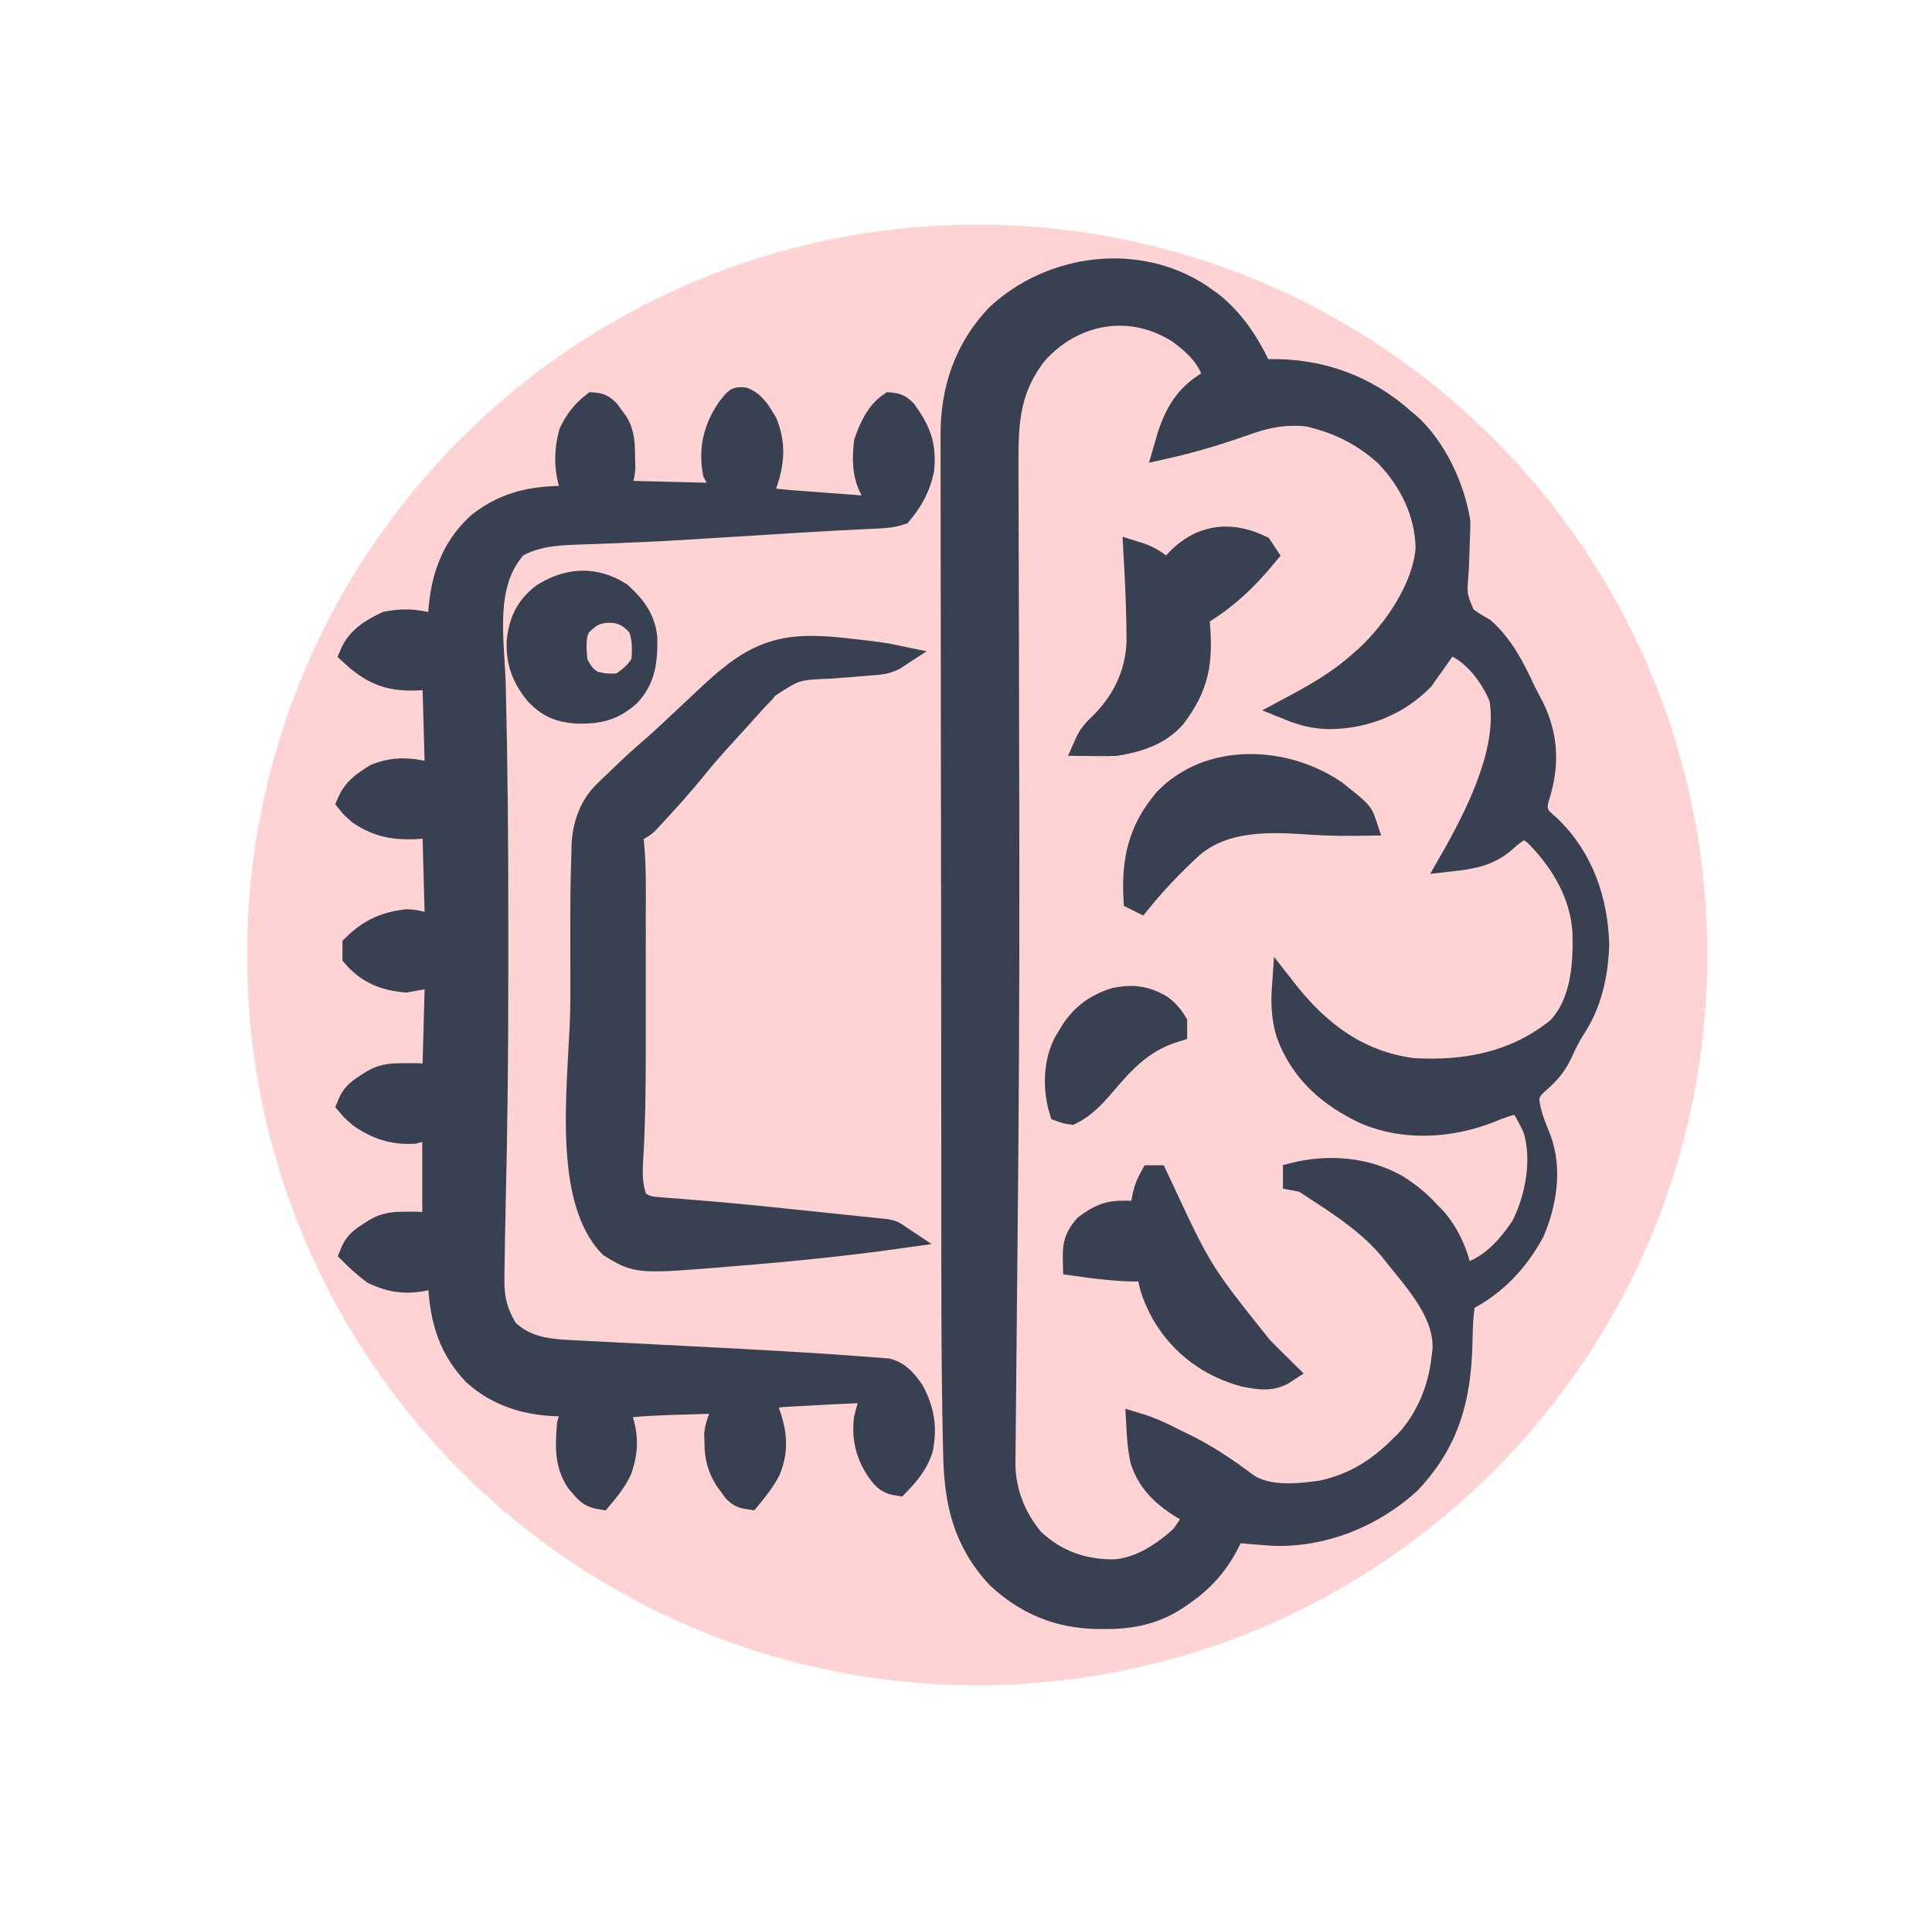
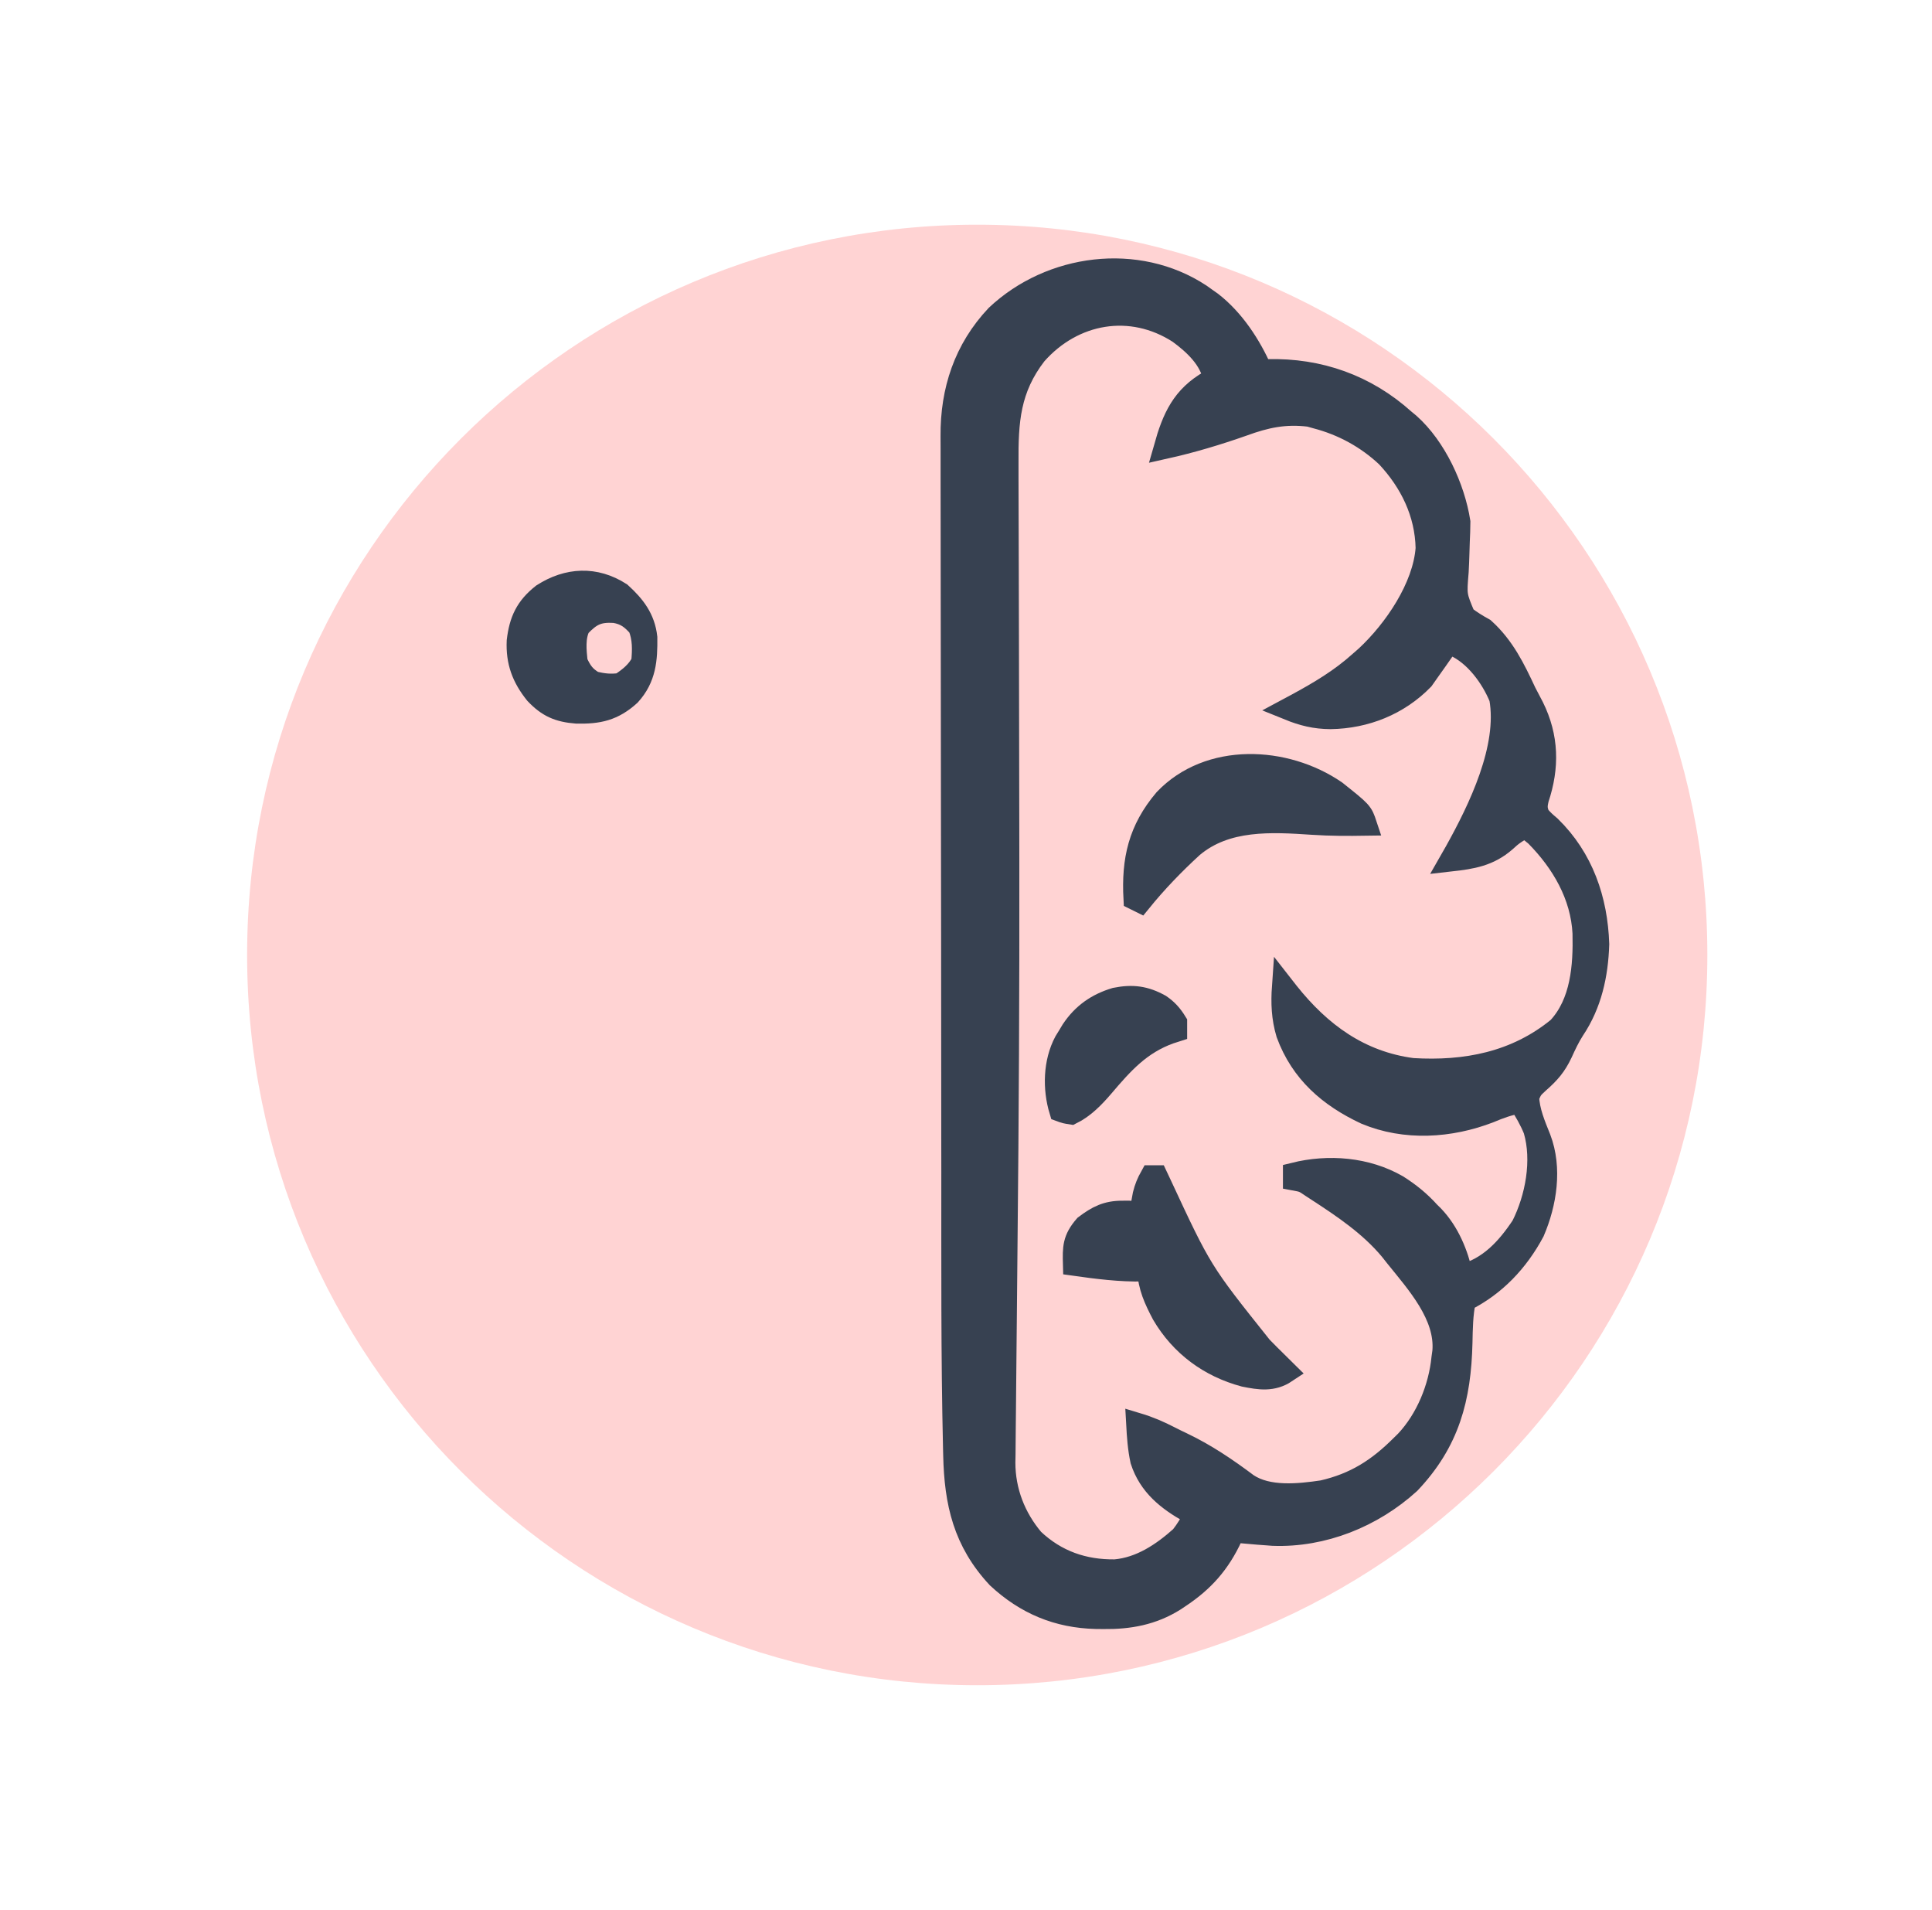
<svg xmlns="http://www.w3.org/2000/svg" width="86" height="85" viewBox="0 0 86 85" fill="none">
  <path d="M11 42.5C11 24.551 25.551 10 43.5 10V10C61.449 10 76 24.551 76 42.5V42.5C76 60.449 61.449 75 43.5 75V75C25.551 75 11 60.449 11 42.5V42.5Z" fill="#FFD3D3" />
  <path d="M53.426 13.124C53.557 13.218 53.557 13.218 53.691 13.313C53.766 13.366 53.84 13.418 53.917 13.472C54.904 14.238 55.639 15.365 56.139 16.496C56.281 16.49 56.281 16.49 56.427 16.483C58.718 16.426 60.795 17.161 62.504 18.699C62.577 18.76 62.65 18.82 62.726 18.883C63.893 19.925 64.71 21.699 64.952 23.228C64.95 23.524 64.94 23.82 64.925 24.115C64.919 24.287 64.914 24.46 64.909 24.633C64.901 24.902 64.891 25.171 64.876 25.441C64.787 26.502 64.787 26.502 65.184 27.442C65.464 27.657 65.745 27.831 66.054 28.002C66.931 28.798 67.398 29.764 67.89 30.817C68.004 31.037 68.119 31.256 68.234 31.475C68.891 32.806 68.919 34.138 68.448 35.545C68.371 35.873 68.367 36.018 68.502 36.326C68.724 36.564 68.724 36.564 68.999 36.8C70.435 38.202 71.067 40.039 71.133 42.018C71.09 43.377 70.806 44.682 70.039 45.822C69.826 46.154 69.668 46.494 69.504 46.853C69.236 47.423 68.951 47.748 68.479 48.161C68.176 48.441 68.176 48.441 68.012 48.811C68.036 49.463 68.3 50.071 68.539 50.669C69.045 51.993 68.8 53.543 68.257 54.809C67.553 56.125 66.548 57.194 65.197 57.869C65.064 58.494 65.059 59.116 65.045 59.753C64.987 62.221 64.48 64.156 62.733 65.996C61.096 67.484 58.889 68.381 56.658 68.295C56.567 68.288 56.477 68.281 56.384 68.274C56.189 68.259 56.189 68.259 55.991 68.245C55.632 68.216 55.273 68.185 54.915 68.151C54.882 68.227 54.849 68.302 54.815 68.38C54.27 69.559 53.56 70.362 52.482 71.074C52.38 71.141 52.38 71.141 52.277 71.211C51.296 71.825 50.267 72.013 49.123 71.999C49.011 71.998 48.899 71.997 48.784 71.996C47.083 71.954 45.67 71.362 44.418 70.201C42.92 68.595 42.534 66.878 42.485 64.769C42.482 64.663 42.48 64.558 42.477 64.449C42.381 60.301 42.404 56.15 42.401 52.002C42.4 51.522 42.4 51.042 42.399 50.562C42.397 48.439 42.395 46.316 42.394 44.193C42.394 43.679 42.394 43.164 42.393 42.65C42.393 42.522 42.393 42.394 42.393 42.263C42.392 40.182 42.389 38.1 42.385 36.019C42.381 33.872 42.379 31.725 42.378 29.577C42.378 28.376 42.377 27.174 42.374 25.973C42.371 24.953 42.37 23.933 42.371 22.913C42.372 22.394 42.372 21.875 42.369 21.355C42.367 20.879 42.367 20.403 42.369 19.927C42.37 19.756 42.369 19.584 42.367 19.413C42.351 17.379 42.955 15.553 44.364 14.056C46.772 11.789 50.618 11.277 53.426 13.124ZM46.102 15.761C44.918 17.294 44.824 18.741 44.838 20.61C44.838 20.842 44.838 21.073 44.838 21.304C44.839 21.803 44.84 22.302 44.842 22.801C44.846 23.603 44.847 24.405 44.849 25.206C44.85 26.352 44.853 27.497 44.857 28.643C44.865 31.318 44.868 33.994 44.872 36.67C44.872 37.262 44.873 37.853 44.874 38.445C44.882 44.066 44.853 49.685 44.794 55.305C44.783 56.341 44.774 57.377 44.765 58.413C44.76 59.096 44.753 59.78 44.745 60.464C44.736 61.213 44.729 61.962 44.724 62.712C44.722 62.996 44.719 63.281 44.715 63.565C44.709 63.959 44.707 64.352 44.705 64.746C44.703 64.86 44.7 64.975 44.698 65.093C44.7 66.366 45.156 67.544 45.979 68.518C47.008 69.492 48.237 69.916 49.633 69.898C50.777 69.8 51.749 69.147 52.589 68.396C52.839 68.077 53.014 67.778 53.201 67.417C53.123 67.375 53.044 67.334 52.963 67.29C51.982 66.741 51.171 66.099 50.813 64.997C50.696 64.463 50.66 63.922 50.63 63.377C51.143 63.531 51.603 63.73 52.077 63.975C52.258 64.068 52.442 64.158 52.627 64.245C53.664 64.739 54.602 65.375 55.519 66.063C56.437 66.68 57.813 66.534 58.876 66.377C60.32 66.045 61.339 65.398 62.382 64.357C62.452 64.287 62.523 64.218 62.596 64.147C63.517 63.165 64.087 61.768 64.218 60.44C64.238 60.294 64.238 60.294 64.259 60.146C64.394 58.529 63.092 57.098 62.137 55.911C62.06 55.814 61.984 55.717 61.905 55.617C60.993 54.523 59.811 53.728 58.625 52.958C58.552 52.91 58.478 52.862 58.403 52.813C58.034 52.562 58.034 52.562 57.608 52.483C57.608 52.403 57.608 52.322 57.608 52.238C59.144 51.856 60.828 51.995 62.196 52.78C62.728 53.117 63.182 53.483 63.605 53.952C63.664 54.011 63.723 54.069 63.784 54.129C64.474 54.852 64.859 55.798 65.074 56.767C66.283 56.465 67.099 55.574 67.767 54.564C68.393 53.322 68.711 51.646 68.307 50.279C68.131 49.845 67.902 49.446 67.645 49.056C67.161 49.135 66.749 49.287 66.299 49.477C64.549 50.155 62.55 50.284 60.79 49.545C59.173 48.785 57.934 47.716 57.302 45.996C57.093 45.296 57.067 44.639 57.118 43.915C57.186 44.002 57.254 44.089 57.325 44.179C58.768 45.991 60.515 47.276 62.871 47.587C65.24 47.73 67.481 47.304 69.37 45.757C70.416 44.633 70.531 42.989 70.498 41.534C70.413 39.845 69.552 38.369 68.379 37.182C68.11 36.955 68.11 36.955 67.89 36.815C67.536 36.976 67.282 37.153 67.002 37.42C66.272 38.058 65.523 38.178 64.585 38.284C64.656 38.16 64.727 38.035 64.8 37.907C65.852 36.018 67.188 33.28 66.788 31.062C66.412 30.137 65.669 29.123 64.738 28.71C64.647 28.678 64.556 28.647 64.462 28.614C64.408 28.694 64.353 28.774 64.296 28.856C64.069 29.185 63.838 29.512 63.605 29.838C63.469 30.031 63.469 30.031 63.33 30.228C62.239 31.345 60.779 31.925 59.23 31.95C58.542 31.946 57.994 31.808 57.363 31.552C57.49 31.484 57.617 31.416 57.748 31.345C58.755 30.798 59.69 30.242 60.545 29.471C60.638 29.39 60.73 29.309 60.826 29.225C62.084 28.053 63.386 26.151 63.514 24.399C63.482 22.829 62.807 21.45 61.746 20.314C60.85 19.472 59.776 18.886 58.587 18.577C58.488 18.549 58.39 18.521 58.288 18.493C57.199 18.36 56.353 18.538 55.328 18.913C54.18 19.317 53.042 19.658 51.855 19.923C52.231 18.595 52.642 17.662 53.87 16.963C53.932 16.93 53.994 16.897 54.058 16.863C53.896 15.976 53.183 15.312 52.482 14.798C50.347 13.418 47.771 13.869 46.102 15.761Z" fill="#374151" stroke="#374151" />
-   <path d="M33.117 17.743C33.602 17.932 33.843 18.391 34.106 18.821C34.584 20.016 34.342 20.977 33.861 22.126C34.429 22.259 34.997 22.299 35.577 22.341C35.682 22.349 35.787 22.357 35.895 22.365C36.23 22.39 36.564 22.415 36.898 22.44C37.125 22.457 37.352 22.474 37.58 22.491C38.135 22.533 38.691 22.575 39.247 22.616C39.204 22.541 39.161 22.465 39.117 22.388C39.061 22.289 39.006 22.19 38.948 22.088C38.893 21.99 38.838 21.892 38.781 21.791C38.423 21.113 38.43 20.427 38.512 19.678C38.727 19.047 39.049 18.347 39.614 17.964C39.939 17.995 40.074 18.056 40.303 18.291C40.939 19.177 41.188 19.8 41.083 20.902C40.923 21.672 40.605 22.259 40.104 22.861C39.646 23.013 39.209 23.018 38.732 23.037C37.639 23.086 36.547 23.148 35.454 23.216C35.288 23.226 35.123 23.236 34.957 23.247C34.259 23.29 33.561 23.333 32.863 23.376C29.328 23.596 29.328 23.596 27.64 23.664C27.525 23.669 27.411 23.674 27.293 23.679C26.783 23.7 26.273 23.72 25.762 23.735C24.789 23.769 23.826 23.826 22.967 24.329C21.452 26.015 21.965 28.488 22.016 30.59C22.1 34.093 22.129 37.593 22.126 41.097C22.125 41.813 22.126 42.528 22.126 43.244C22.129 46.713 22.093 50.18 22.009 53.648C21.986 54.606 21.97 55.564 21.957 56.522C21.955 56.655 21.953 56.787 21.951 56.923C21.942 57.792 22.101 58.435 22.561 59.185C23.351 59.953 24.288 60.086 25.348 60.136C25.452 60.142 25.557 60.147 25.664 60.153C25.891 60.164 26.119 60.176 26.346 60.187C26.71 60.205 27.074 60.224 27.439 60.243C28.474 60.297 29.51 60.349 30.546 60.402C32.264 60.488 33.981 60.58 35.697 60.684C35.861 60.694 35.861 60.694 36.029 60.704C36.633 60.742 37.236 60.782 37.839 60.829C38.017 60.843 38.195 60.855 38.373 60.867C38.614 60.882 38.856 60.902 39.097 60.922C39.23 60.933 39.364 60.943 39.501 60.953C40.04 61.101 40.322 61.449 40.633 61.898C41.099 62.763 41.225 63.537 41.026 64.51C40.816 65.142 40.44 65.595 39.981 66.07C39.537 66.003 39.373 65.862 39.109 65.504C38.597 64.777 38.401 64.021 38.512 63.132C38.769 62.141 38.769 62.141 39.002 61.908C37.775 61.964 36.548 62.02 35.322 62.092C35.169 62.101 35.016 62.109 34.859 62.118C34.55 62.146 34.279 62.187 33.983 62.275C34.036 62.402 34.036 62.402 34.09 62.531C34.498 63.563 34.673 64.41 34.236 65.458C33.998 65.903 33.691 66.293 33.371 66.682C33.054 66.635 32.909 66.587 32.682 66.355C32.621 66.271 32.561 66.187 32.499 66.1C32.438 66.018 32.377 65.935 32.315 65.85C31.972 65.299 31.864 64.844 31.857 64.196C31.853 64.065 31.849 63.934 31.846 63.799C31.918 63.263 32.127 62.864 32.392 62.398C31.872 62.412 31.352 62.428 30.831 62.443C30.655 62.449 30.478 62.454 30.302 62.459C29.361 62.485 28.43 62.518 27.496 62.642C27.524 62.718 27.552 62.794 27.581 62.872C27.915 63.784 27.953 64.503 27.626 65.422C27.407 65.894 27.095 66.286 26.761 66.682C26.34 66.613 26.16 66.488 25.889 66.162C25.798 66.055 25.798 66.055 25.705 65.946C25.162 65.158 25.22 64.299 25.293 63.377C25.382 63.049 25.49 62.817 25.66 62.52C25.56 62.524 25.461 62.529 25.359 62.533C23.767 62.572 22.292 62.237 21.089 61.144C19.885 59.872 19.585 58.463 19.539 56.767C19.408 56.807 19.276 56.846 19.141 56.887C18.241 57.132 17.434 57.063 16.602 56.645C16.251 56.382 15.933 56.097 15.622 55.788C15.799 55.347 16.013 55.162 16.41 54.908C16.506 54.846 16.602 54.783 16.701 54.719C17.188 54.437 17.578 54.425 18.132 54.426C18.272 54.426 18.412 54.425 18.556 54.425C18.927 54.441 18.927 54.441 19.295 54.564C19.295 53.11 19.295 51.655 19.295 50.157C19.012 50.238 18.729 50.319 18.438 50.402C17.497 50.454 16.752 50.212 15.99 49.667C15.676 49.385 15.676 49.385 15.5 49.178C15.677 48.737 15.891 48.552 16.288 48.298C16.432 48.205 16.432 48.205 16.578 48.109C17.083 47.817 17.496 47.815 18.07 47.816C18.222 47.816 18.373 47.816 18.529 47.815C18.927 47.831 18.927 47.831 19.295 47.954C19.335 46.459 19.375 44.965 19.417 43.425C18.75 43.546 18.75 43.546 18.07 43.67C17.119 43.588 16.388 43.304 15.745 42.568C15.745 42.406 15.745 42.245 15.745 42.078C16.447 41.393 17.127 41.078 18.1 40.967C18.438 40.977 18.438 40.977 19.417 41.221C19.356 38.98 19.356 38.98 19.295 36.693C19.173 36.733 19.052 36.773 18.927 36.815C17.807 36.917 16.929 36.85 15.99 36.203C15.668 35.92 15.668 35.92 15.5 35.713C15.755 35.116 16.183 34.824 16.724 34.489C17.705 34.111 18.4 34.235 19.417 34.489C19.377 33.035 19.336 31.581 19.295 30.083C19.113 30.143 19.113 30.143 18.927 30.205C17.683 30.309 16.89 30.162 15.928 29.379C15.827 29.288 15.726 29.197 15.622 29.103C15.919 28.403 16.534 28.026 17.206 27.711C18.048 27.539 18.719 27.628 19.539 27.879C19.544 27.702 19.544 27.702 19.549 27.521C19.62 25.884 20.042 24.465 21.284 23.32C22.631 22.249 23.992 22.084 25.66 22.126C25.599 22.02 25.538 21.914 25.476 21.805C25.145 21.028 25.148 20.053 25.381 19.249C25.622 18.735 25.943 18.314 26.394 17.964C26.726 17.988 26.855 18.057 27.088 18.296C27.149 18.381 27.211 18.466 27.274 18.553C27.336 18.638 27.399 18.722 27.463 18.808C27.773 19.322 27.764 19.812 27.771 20.405C27.774 20.552 27.777 20.7 27.781 20.852C27.741 21.269 27.741 21.269 27.373 21.881C29.797 21.942 29.797 21.942 32.27 22.004C32.027 21.519 32.027 21.519 31.78 21.025C31.597 19.965 31.799 19.096 32.392 18.209C32.776 17.709 32.776 17.709 33.117 17.743Z" fill="#374151" stroke="#374151" />
-   <path d="M37.77 28.913C37.916 28.929 38.062 28.946 38.212 28.963C38.807 29.031 39.394 29.101 39.981 29.226C39.523 29.531 39.127 29.535 38.595 29.572C38.388 29.589 38.182 29.607 37.976 29.625C37.652 29.652 37.328 29.678 37.003 29.7C35.428 29.763 35.428 29.763 34.159 30.593C34.101 30.667 34.043 30.741 33.983 30.818C33.868 30.938 33.752 31.057 33.636 31.175C33.533 31.29 33.431 31.404 33.325 31.521C33.21 31.649 33.094 31.777 32.979 31.905C32.922 31.969 32.865 32.033 32.806 32.098C32.644 32.278 32.481 32.456 32.317 32.633C31.824 33.168 31.347 33.708 30.892 34.276C30.42 34.859 29.924 35.415 29.416 35.966C29.342 36.047 29.269 36.127 29.194 36.209C29.123 36.285 29.053 36.36 28.981 36.437C28.888 36.538 28.888 36.538 28.793 36.641C28.578 36.832 28.365 36.937 28.108 37.06C28.127 37.212 28.147 37.365 28.168 37.522C28.272 38.577 28.247 39.638 28.246 40.697C28.246 40.935 28.246 41.172 28.247 41.41C28.247 41.907 28.246 42.404 28.246 42.902C28.245 43.529 28.246 44.157 28.246 44.784C28.247 45.393 28.247 46.002 28.246 46.611C28.246 46.73 28.246 46.848 28.246 46.97C28.244 48.53 28.223 50.085 28.129 51.642C28.093 52.308 28.096 52.842 28.352 53.463C28.762 53.736 28.942 53.751 29.425 53.786C29.576 53.798 29.728 53.81 29.884 53.822C29.967 53.828 30.049 53.834 30.135 53.841C30.595 53.876 31.054 53.914 31.514 53.954C31.617 53.962 31.72 53.971 31.826 53.98C33.245 54.103 34.661 54.251 36.077 54.4C36.39 54.433 36.703 54.466 37.016 54.498C37.46 54.543 37.903 54.59 38.347 54.638C38.482 54.651 38.617 54.665 38.756 54.679C38.88 54.692 39.004 54.706 39.131 54.72C39.239 54.731 39.348 54.742 39.46 54.754C39.736 54.809 39.736 54.809 40.103 55.054C37.755 55.384 35.405 55.625 33.042 55.819C32.912 55.83 32.782 55.841 32.649 55.852C28.376 56.206 28.376 56.206 27.159 55.459C24.944 53.183 25.884 47.624 25.888 44.577C25.889 44.18 25.889 43.783 25.888 43.386C25.883 39.662 25.883 39.662 25.936 37.951C25.937 37.849 25.939 37.747 25.941 37.642C25.978 36.736 26.266 35.876 26.931 35.235C27.007 35.16 27.084 35.085 27.162 35.008C27.242 34.933 27.322 34.858 27.404 34.781C27.486 34.7 27.569 34.62 27.655 34.537C28.112 34.096 28.577 33.666 29.062 33.256C29.457 32.912 29.837 32.553 30.219 32.195C30.299 32.12 30.378 32.046 30.461 31.969C30.828 31.625 31.195 31.281 31.561 30.936C33.676 28.951 34.861 28.567 37.77 28.913Z" fill="#374151" stroke="#374151" />
-   <path d="M56.139 24.33C56.26 24.511 56.26 24.511 56.383 24.697C55.5 25.77 54.533 26.695 53.323 27.39C53.335 27.518 53.347 27.647 53.359 27.779C53.498 29.465 53.331 30.542 52.275 31.925C51.592 32.693 50.646 32.984 49.651 33.143C49.414 33.151 49.177 33.153 48.94 33.151C48.761 33.149 48.761 33.149 48.578 33.147C48.488 33.146 48.398 33.144 48.305 33.143C48.469 32.771 48.648 32.536 48.947 32.263C49.975 31.259 50.588 30.025 50.647 28.579C50.644 27.241 50.585 25.91 50.508 24.575C51.146 24.766 51.491 24.991 51.977 25.431C52.026 25.366 52.075 25.301 52.126 25.234C53.197 23.903 54.589 23.582 56.139 24.33Z" fill="#374151" stroke="#374151" />
  <path d="M51.243 52.36C51.323 52.36 51.404 52.36 51.487 52.36C51.536 52.464 51.584 52.567 51.635 52.674C53.459 56.593 53.459 56.593 56.139 59.95C56.25 60.062 56.362 60.175 56.476 60.292C56.729 60.547 56.984 60.8 57.24 61.051C56.645 61.448 56.067 61.355 55.393 61.22C53.844 60.804 52.582 59.876 51.766 58.49C51.422 57.837 51.154 57.264 51.12 56.522C51.046 56.525 50.971 56.528 50.895 56.531C49.852 56.552 48.845 56.422 47.815 56.277C47.795 55.527 47.788 55.162 48.305 54.564C48.857 54.147 49.274 53.934 49.965 53.936C50.061 53.936 50.157 53.936 50.256 53.935C50.508 53.952 50.508 53.952 50.753 54.074C50.768 53.991 50.783 53.909 50.798 53.824C50.818 53.714 50.839 53.605 50.86 53.493C50.88 53.385 50.9 53.277 50.92 53.166C50.994 52.866 51.093 52.629 51.243 52.36Z" fill="#374151" stroke="#374151" />
  <path d="M59.444 35.224C60.611 36.152 60.611 36.152 60.791 36.693C60.004 36.705 59.222 36.706 58.437 36.653C56.594 36.53 54.581 36.408 53.079 37.672C52.245 38.435 51.466 39.243 50.754 40.12C50.673 40.08 50.592 40.039 50.509 39.998C50.416 38.262 50.718 36.935 51.855 35.591C53.82 33.528 57.204 33.69 59.444 35.224Z" fill="#374151" stroke="#374151" />
  <path d="M27.617 26.411C28.232 26.97 28.666 27.528 28.76 28.371C28.772 29.355 28.711 30.165 28.028 30.917C27.292 31.585 26.642 31.726 25.659 31.703C24.871 31.641 24.391 31.434 23.846 30.856C23.274 30.14 23.014 29.447 23.055 28.528C23.163 27.62 23.434 27.038 24.16 26.465C25.275 25.749 26.496 25.689 27.617 26.411ZM25.781 27.88C25.54 28.363 25.605 28.944 25.659 29.471C25.868 29.913 26.014 30.125 26.432 30.374C26.864 30.474 27.174 30.512 27.617 30.45C28.018 30.191 28.381 29.901 28.597 29.471C28.648 28.914 28.662 28.409 28.451 27.887C28.123 27.514 27.859 27.308 27.359 27.224C26.617 27.178 26.29 27.346 25.781 27.88Z" fill="#374151" stroke="#374151" />
  <path d="M51.638 44.746C51.948 44.958 52.148 45.188 52.344 45.506C52.344 45.627 52.344 45.749 52.344 45.873C52.254 45.902 52.163 45.931 52.07 45.96C50.744 46.437 49.972 47.307 49.077 48.36C48.682 48.82 48.242 49.275 47.693 49.546C47.419 49.503 47.419 49.503 47.203 49.423C46.906 48.443 46.933 47.274 47.417 46.366C47.493 46.243 47.493 46.243 47.57 46.118C47.622 46.032 47.674 45.945 47.728 45.855C48.205 45.14 48.83 44.699 49.656 44.452C50.413 44.301 50.971 44.375 51.638 44.746Z" fill="#374151" stroke="#374151" />
</svg>